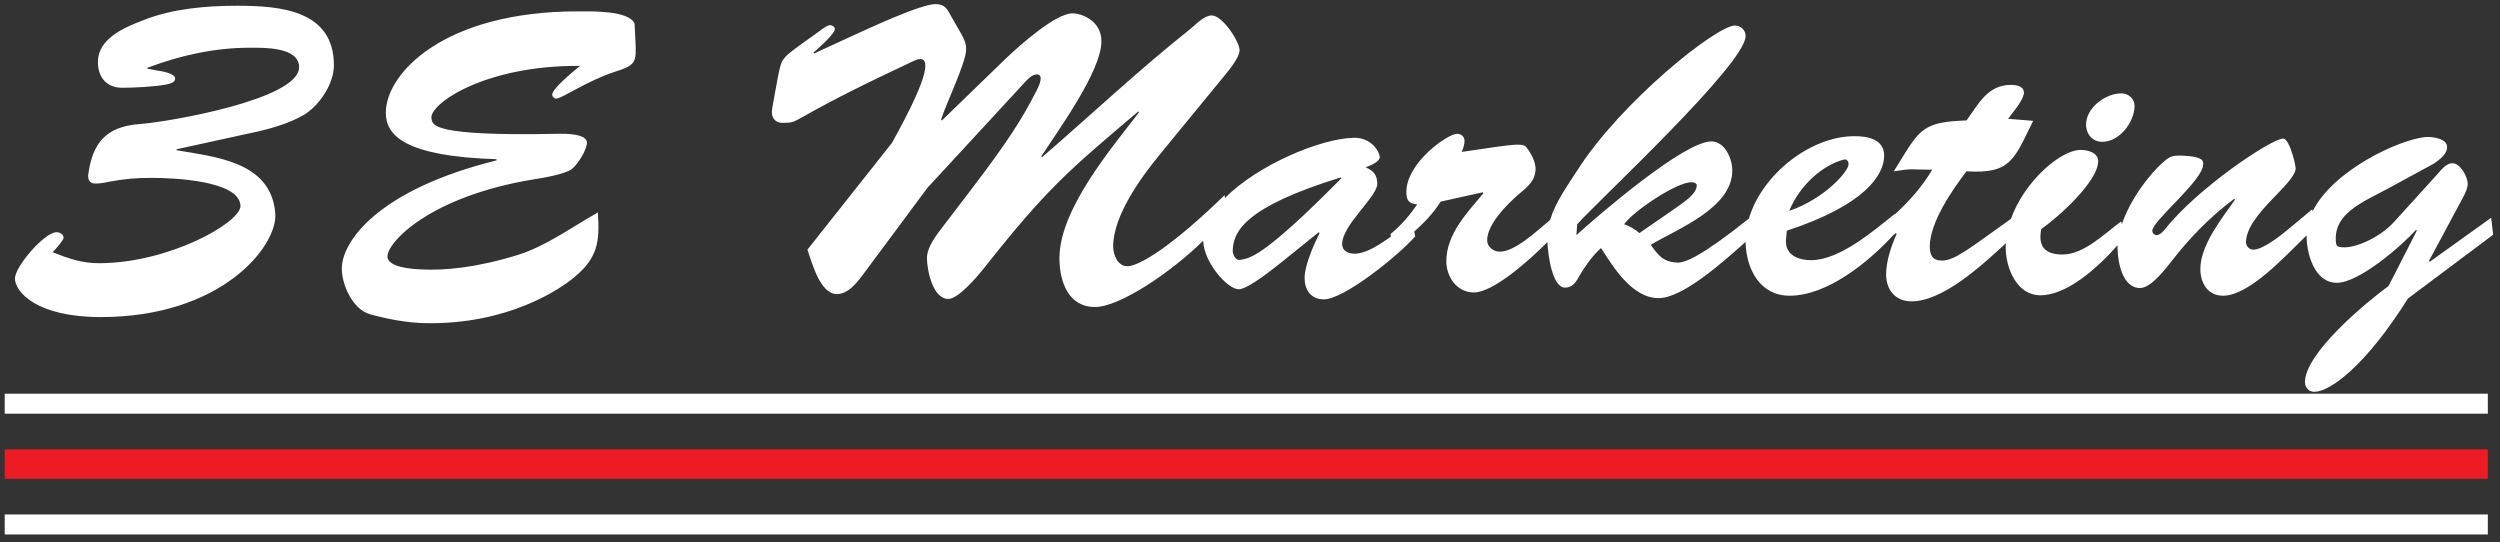
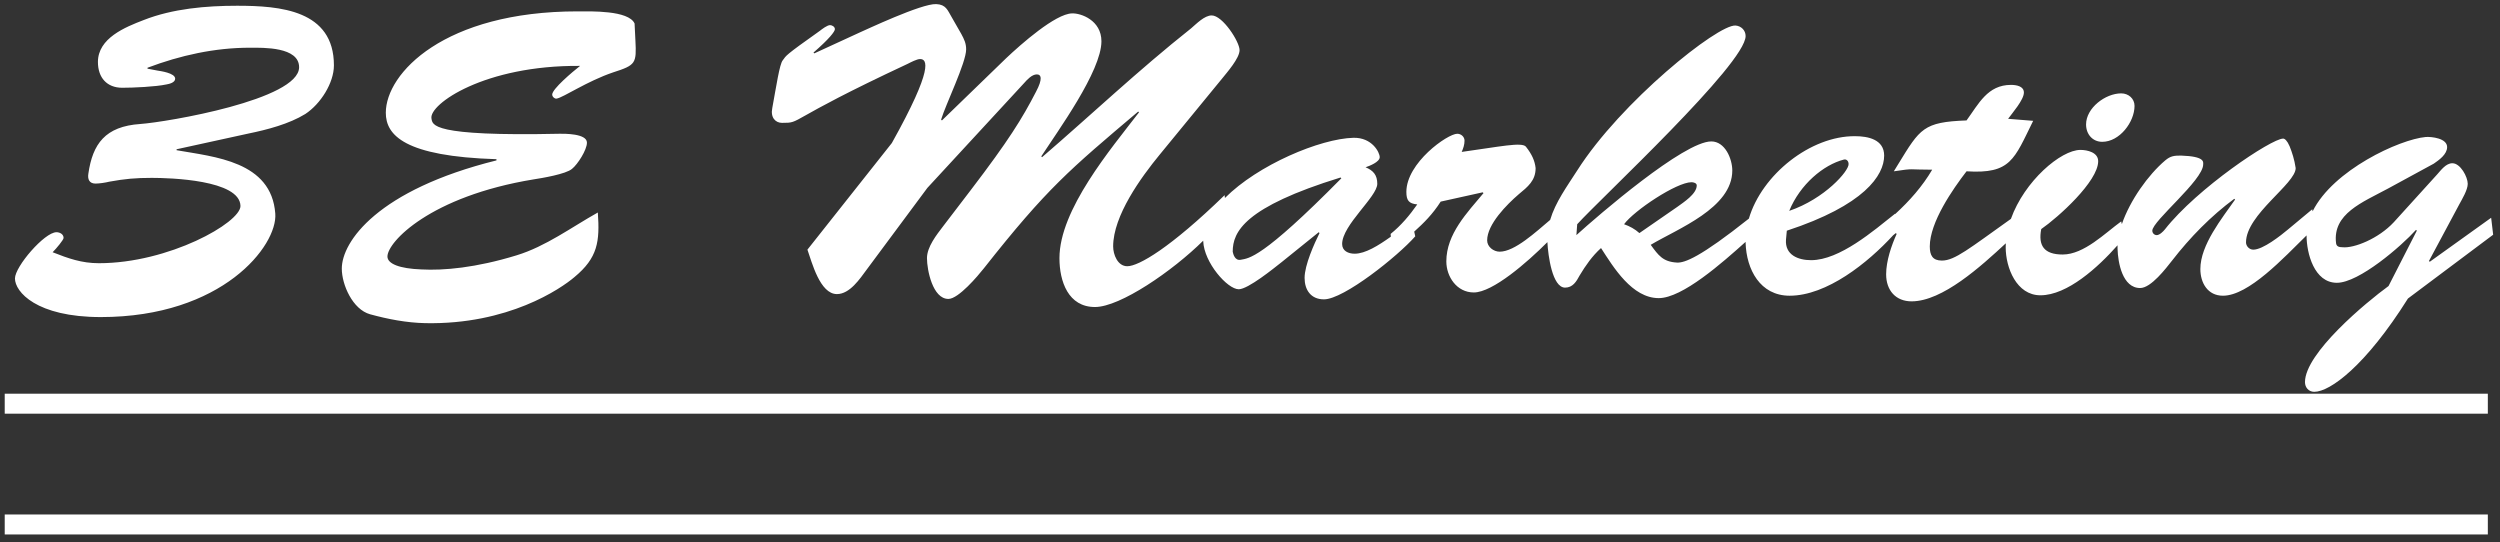
<svg xmlns="http://www.w3.org/2000/svg" xmlns:ns1="http://www.serif.com/" width="100%" height="100%" viewBox="0 0 106 23" version="1.1" xml:space="preserve" style="fill-rule:evenodd;clip-rule:evenodd;stroke-linejoin:round;stroke-miterlimit:2;">
  <rect x="0" y="0" width="106" height="23" fill="#333333" stroke="none" />
  <g id="_3E-Marketing-Logo-white" ns1:id="3E Marketing-Logo-white">
    <path id="_3E-Marketing-Logo_lt" ns1:id="3E Marketing-Logo_lt" d="M6.254,2.912l0,-0.04c1.395,-0.526 2.85,-0.849 4.346,-0.849c0.566,-0 2.082,-0.041 2.082,0.828c0,1.375 -5.599,2.325 -6.731,2.406c-1.496,0.101 -2.022,0.849 -2.204,2.103c-0.04,0.242 0.041,0.424 0.303,0.424c0.162,-0 0.425,-0.04 0.587,-0.081c0.667,-0.121 1.112,-0.161 1.799,-0.161c0.748,-0 3.74,0.08 3.76,1.192c0,0.708 -3.032,2.426 -6.004,2.426c-0.728,-0 -1.294,-0.202 -1.961,-0.465c0.162,-0.162 0.465,-0.526 0.465,-0.606c0,-0.162 -0.162,-0.243 -0.303,-0.243c-0.506,-0 -1.759,1.456 -1.759,1.961c0,0.566 0.91,1.637 3.639,1.637c5.155,-0 7.5,-3.032 7.399,-4.386c-0.162,-2.224 -2.588,-2.406 -4.185,-2.689l0,-0.04l3.053,-0.668c0.788,-0.161 1.718,-0.404 2.406,-0.828c0.646,-0.425 1.212,-1.315 1.212,-2.062c0,-2.345 -2.284,-2.527 -4.103,-2.527c-1.315,-0 -2.73,0.121 -3.963,0.606c-0.788,0.303 -1.94,0.768 -1.94,1.779c0,0.667 0.384,1.092 1.031,1.092c0.464,-0 1.415,-0.041 1.88,-0.142c0.121,-0.02 0.364,-0.081 0.364,-0.242c0,-0.243 -0.627,-0.324 -0.748,-0.344l-0.425,-0.081Zm95.021,9.215c-0.942,0.685 -3.544,2.842 -3.544,4.075c0,0.223 0.154,0.411 0.393,0.411c0.669,-0 2.175,-1.096 3.973,-3.956l3.613,-2.705l-0.085,-0.719l-2.603,1.866l-0.034,-0.034l1.284,-2.398c0.12,-0.222 0.36,-0.616 0.36,-0.873c0,-0.291 -0.309,-0.873 -0.651,-0.873c-0.274,-0 -0.48,0.291 -0.651,0.48l-1.832,2.02c-0.651,0.702 -1.695,1.113 -2.175,1.062c-0.154,-0 -0.256,-0.035 -0.274,-0.172c-0.154,-1.249 1.113,-1.729 2.192,-2.311l1.952,-1.062c0.223,-0.154 0.565,-0.394 0.565,-0.702c0,-0.377 -0.667,-0.445 -0.907,-0.428c-1.111,0.101 -3.932,1.403 -4.796,3.152l-0.016,-0.087l-1.028,0.856c-0.308,0.257 -1.061,0.856 -1.472,0.856c-0.172,-0 -0.308,-0.154 -0.308,-0.308c0,-1.181 2.106,-2.483 2.106,-3.151c-0.052,-0.359 -0.154,-0.667 -0.257,-0.924c-0.103,-0.24 -0.205,-0.326 -0.274,-0.326c-0.497,-0 -3.647,2.107 -5.017,3.853c-0.069,0.086 -0.223,0.24 -0.343,0.24c-0.103,-0 -0.188,-0.086 -0.188,-0.188c0,-0.411 2.157,-2.141 2.157,-2.809c0,-0.102 0.086,-0.342 -0.941,-0.376c-0.292,-0 -0.445,0.017 -0.668,0.205c-0.725,0.613 -1.496,1.7 -1.839,2.702l-0.028,-0.116c-0.685,0.496 -1.575,1.404 -2.482,1.404c-0.788,-0 -1.045,-0.377 -0.908,-1.079c0.719,-0.497 2.414,-2.02 2.414,-2.877c0,-0.376 -0.462,-0.479 -0.753,-0.479c-0.827,-0 -2.375,1.32 -2.947,2.924c-1.767,1.257 -2.381,1.768 -2.927,1.768c-0.394,-0 -0.513,-0.223 -0.513,-0.6c0,-1.027 0.976,-2.431 1.558,-3.185c1.884,0.12 2.02,-0.513 2.825,-2.14l-1.062,-0.086c0.172,-0.239 0.669,-0.804 0.669,-1.113c0,-0.274 -0.326,-0.325 -0.548,-0.325c-0.994,-0 -1.37,0.805 -1.884,1.507c-1.832,0.068 -1.97,0.342 -2.894,1.849l-0.189,0.308c0.908,-0.137 0.583,-0.068 1.627,-0.068c-0.413,0.704 -0.958,1.32 -1.571,1.882l-0.004,-0.015c-0.908,0.719 -2.346,1.969 -3.562,1.969c-0.548,-0 -1.113,-0.223 -1.062,-0.874l0.035,-0.376c3.288,-1.079 4.127,-2.346 4.127,-3.185c0,-0.685 -0.686,-0.822 -1.234,-0.822c-1.885,-0.015 -3.954,1.629 -4.502,3.495c-2.07,1.646 -2.727,1.881 -3.049,1.864c-0.599,-0.034 -0.788,-0.308 -1.113,-0.753c1.147,-0.685 3.459,-1.558 3.459,-3.151c0,-0.496 -0.308,-1.233 -0.89,-1.233c-1.165,-0 -4.795,3.134 -5.72,3.973l0.034,-0.462c1.028,-1.131 7.141,-6.799 7.141,-7.98c0,-0.24 -0.188,-0.428 -0.428,-0.445c-0.754,-0.052 -4.863,3.236 -6.713,6.147c-0.434,0.677 -0.925,1.345 -1.147,2.095c-0.595,0.5 -1.498,1.347 -2.14,1.347c-0.257,-0 -0.531,-0.205 -0.531,-0.479c0,-0.685 0.839,-1.525 1.335,-1.952c0.394,-0.326 0.72,-0.583 0.72,-1.114c-0.034,-0.308 -0.155,-0.582 -0.411,-0.907c-0.171,-0.206 -1.113,-0 -2.723,0.222c0.068,-0.154 0.12,-0.308 0.12,-0.479c0,-0.154 -0.137,-0.291 -0.308,-0.291c-0.411,-0 -2.158,1.233 -2.158,2.466c0,0.359 0.103,0.496 0.462,0.53c-0.325,0.463 -0.684,0.891 -1.13,1.251l0.011,0.116c-0.531,0.379 -1.084,0.723 -1.535,0.723c-0.274,-0 -0.531,-0.12 -0.531,-0.411c0,-0.805 1.49,-2.004 1.49,-2.552c0,-0.376 -0.171,-0.565 -0.497,-0.702c0.155,-0.051 0.6,-0.222 0.6,-0.428c0,-0.205 -0.326,-0.839 -1.113,-0.822c-1.408,0.036 -4.052,1.147 -5.45,2.553l-0.013,-0.121c-2.311,2.243 -3.647,3.014 -4.127,3.014c-0.41,-0 -0.599,-0.497 -0.599,-0.84c0,-1.301 1.182,-2.928 1.97,-3.887l2.654,-3.236c0.205,-0.257 0.736,-0.856 0.736,-1.199c0,-0.359 -0.719,-1.472 -1.182,-1.472c-0.308,-0 -0.65,0.359 -0.873,0.548c-2.243,1.78 -4.212,3.647 -6.319,5.462l-0.034,-0.034c0.702,-1.079 2.551,-3.613 2.551,-4.88c0,-0.891 -0.873,-1.199 -1.249,-1.182c-0.703,0.017 -2.158,1.301 -2.792,1.901l-2.722,2.637l-0.035,-0.034c0.189,-0.634 1.062,-2.415 1.062,-2.98c0,-0.257 -0.085,-0.428 -0.205,-0.651l-0.411,-0.719c-0.172,-0.291 -0.24,-0.531 -0.651,-0.548c-0.617,-0.034 -3.031,1.113 -3.237,1.199l-1.935,0.89l-0.034,-0.034c0.668,-0.582 0.908,-0.89 0.908,-0.993c0,-0.103 -0.12,-0.171 -0.205,-0.171c-0.121,-0 -0.343,0.171 -0.429,0.239c-1.524,1.079 -1.421,1.045 -1.575,1.25c-0.137,0.154 -0.274,1.096 -0.445,2.021c-0.086,0.411 0.137,0.634 0.411,0.634c0.873,-0 0.051,-0.035 5.325,-2.501c0.137,-0.068 0.394,-0.205 0.531,-0.205c0.291,-0 0.599,0.343 -1.199,3.562l-3.579,4.52c0.189,0.531 0.531,1.884 1.251,1.884c0.548,-0 0.975,-0.651 1.267,-1.045l2.568,-3.458l4.11,-4.453c0.12,-0.137 0.325,-0.359 0.531,-0.359c0.188,-0 0.257,0.188 -0.035,0.736c-0.582,1.13 -1.164,2.072 -2.773,4.178l-1.165,1.524c-0.274,0.36 -0.685,0.874 -0.685,1.353c0,0.497 0.24,1.729 0.908,1.729c0.428,-0 1.25,-0.976 1.507,-1.301c2.688,-3.407 3.63,-4.178 6.541,-6.644l0.034,0.034c-1.199,1.559 -3.373,4.127 -3.373,6.182c0,0.993 0.376,2.072 1.506,2.072c1.066,-0 3.287,-1.523 4.59,-2.813l0,0.022c0.034,0.907 1.027,2.038 1.506,2.038c0.395,-0 1.49,-0.891 1.816,-1.148l1.575,-1.27l0.034,0.035c-0.222,0.448 -0.633,1.355 -0.633,1.903c0,0.497 0.257,0.908 0.822,0.908c0.839,-0 3.133,-1.833 3.87,-2.672l-0.044,-0.2c0.4,-0.36 0.781,-0.736 1.123,-1.272l1.78,-0.394l0.035,0.034c-0.685,0.822 -1.576,1.73 -1.576,2.894c0,0.651 0.445,1.318 1.165,1.318c0.797,-0 2.258,-1.268 3.12,-2.134c0.028,0.56 0.206,1.929 0.75,1.929c0.325,-0 0.479,-0.257 0.616,-0.514c0.257,-0.428 0.531,-0.822 0.908,-1.164c0.531,0.822 1.318,2.123 2.448,2.123c1.003,-0 2.699,-1.503 3.682,-2.385l0,0.039c0.034,1.13 0.616,2.244 1.867,2.244c1.575,-0 3.314,-1.391 4.39,-2.564l0.113,-0.091l0.035,0.035c-0.223,0.496 -0.446,1.147 -0.446,1.712c0,0.685 0.411,1.147 1.079,1.147c1.313,-0 2.946,-1.49 3.995,-2.461c-0.003,0.056 -0.005,0.111 -0.005,0.167c0,0.873 0.462,2.037 1.472,2.037c1.145,-0 2.449,-1.192 3.27,-2.12c-0.001,0.051 -0.001,0.102 0.001,0.151c0.017,0.582 0.206,1.661 0.959,1.661c0.463,-0 1.096,-0.839 1.353,-1.164c0.771,-0.993 1.644,-1.884 2.637,-2.62l0.034,0.034c-0.548,0.788 -1.472,1.918 -1.472,2.945c0,0.583 0.308,1.131 0.958,1.131c1.095,-0 2.582,-1.615 3.545,-2.557l0,0.005c0,0.754 0.325,2.004 1.285,2.004c0.941,-0 2.739,-1.559 3.356,-2.244l0.034,0.035l-1.199,2.346Zm-12.14,-6.114c0.736,-0 1.369,-0.839 1.369,-1.524c0,-0.308 -0.256,-0.53 -0.565,-0.53c-0.668,-0 -1.49,0.616 -1.49,1.318c0,0.411 0.274,0.736 0.686,0.736m-13.272,2.928c0.463,-1.13 1.456,-1.952 2.312,-2.174c0.12,-0.034 0.205,0.068 0.205,0.188c0.018,0.291 -1.01,1.473 -2.517,1.986m-6.353,0.942c-0.188,-0.171 -0.41,-0.291 -0.65,-0.376c0.428,-0.583 2.226,-1.781 2.859,-1.781c0.086,-0 0.223,0.034 0.223,0.137c0,0.36 -0.565,0.719 -0.822,0.907l-1.61,1.113Zm-12.671,-2.357l0.034,0.034c-3.39,3.436 -3.921,3.385 -4.264,3.454c-0.257,0.051 -0.325,-0.257 -0.342,-0.343c0,-0.842 0.496,-1.889 4.572,-3.145m-29.898,-5.811l-0.035,-0.719c-0.256,-0.565 -1.866,-0.514 -2.414,-0.514c-5.651,-0 -8.134,2.62 -8.134,4.299c0,0.958 0.805,1.849 4.692,1.969l0,0.051c-5.034,1.25 -6.558,3.442 -6.558,4.589c0,0.685 0.462,1.73 1.198,1.935c0.754,0.206 1.541,0.36 2.346,0.377c3.511,0.068 5.737,-1.456 6.319,-1.952c0.993,-0.822 1.079,-1.507 0.993,-2.74c-1.13,0.634 -2.209,1.438 -3.442,1.815c-1.729,0.531 -3.099,0.651 -4.041,0.599c-0.925,-0.034 -1.438,-0.239 -1.438,-0.548c0,-0.616 1.815,-2.551 6.198,-3.27c0.343,-0.052 1.37,-0.223 1.627,-0.445c0.24,-0.189 0.634,-0.805 0.634,-1.113c0,-0.394 -0.976,-0.377 -1.148,-0.377c-5.496,0.12 -5.394,-0.377 -5.445,-0.651c-0.103,-0.599 2.243,-2.26 6.302,-2.226c-0.326,0.257 -1.182,0.976 -1.182,1.216c0,0.103 0.12,0.188 0.189,0.171c0.291,-0.051 1.284,-0.736 2.397,-1.113c0.959,-0.308 0.993,-0.377 0.942,-1.353" style="fill:#fff;fill-rule:nonzero;" />
    <path d="M0.2,16.693l105.284,-0l-0,0.847l-105.284,-0l-0,-0.847Zm-0,5.121l105.284,-0l-0,0.847l-105.284,-0l-0,-0.847Z" style="fill:#fff;" />
-     <rect x="0.2" y="19.053" width="105.284" height="1.248" style="fill:#ed1c24;" />
  </g>
</svg>